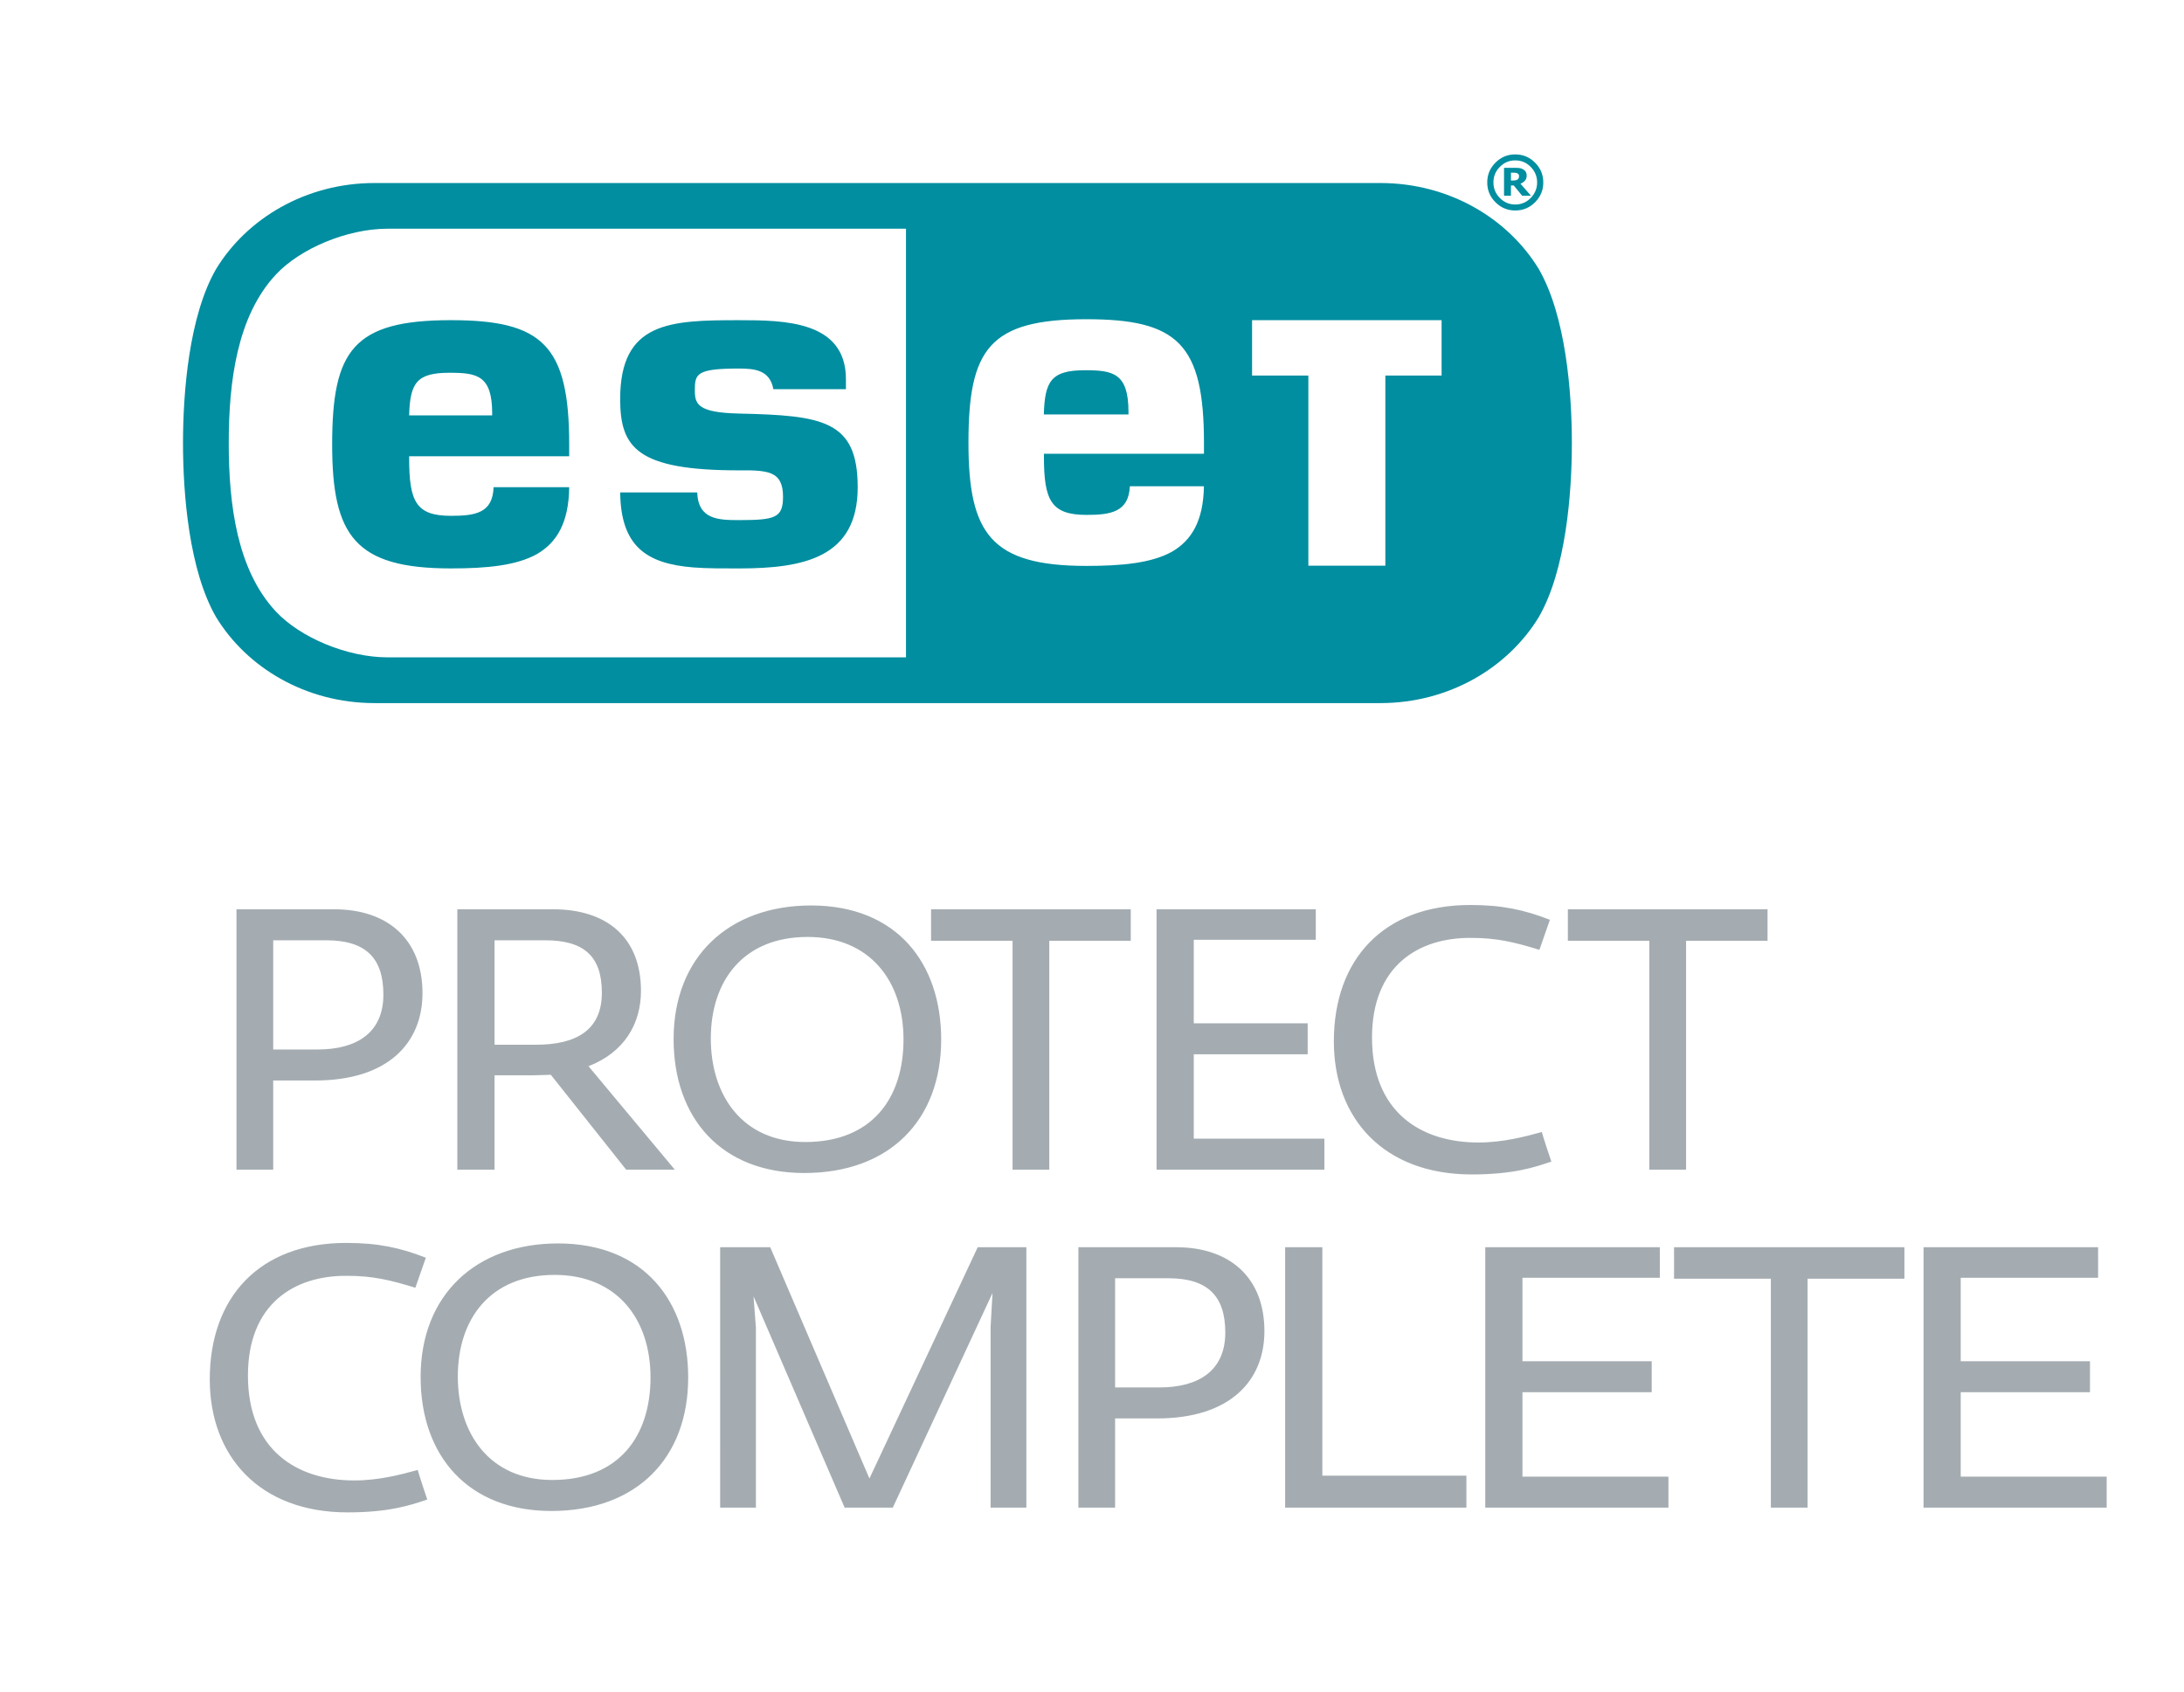
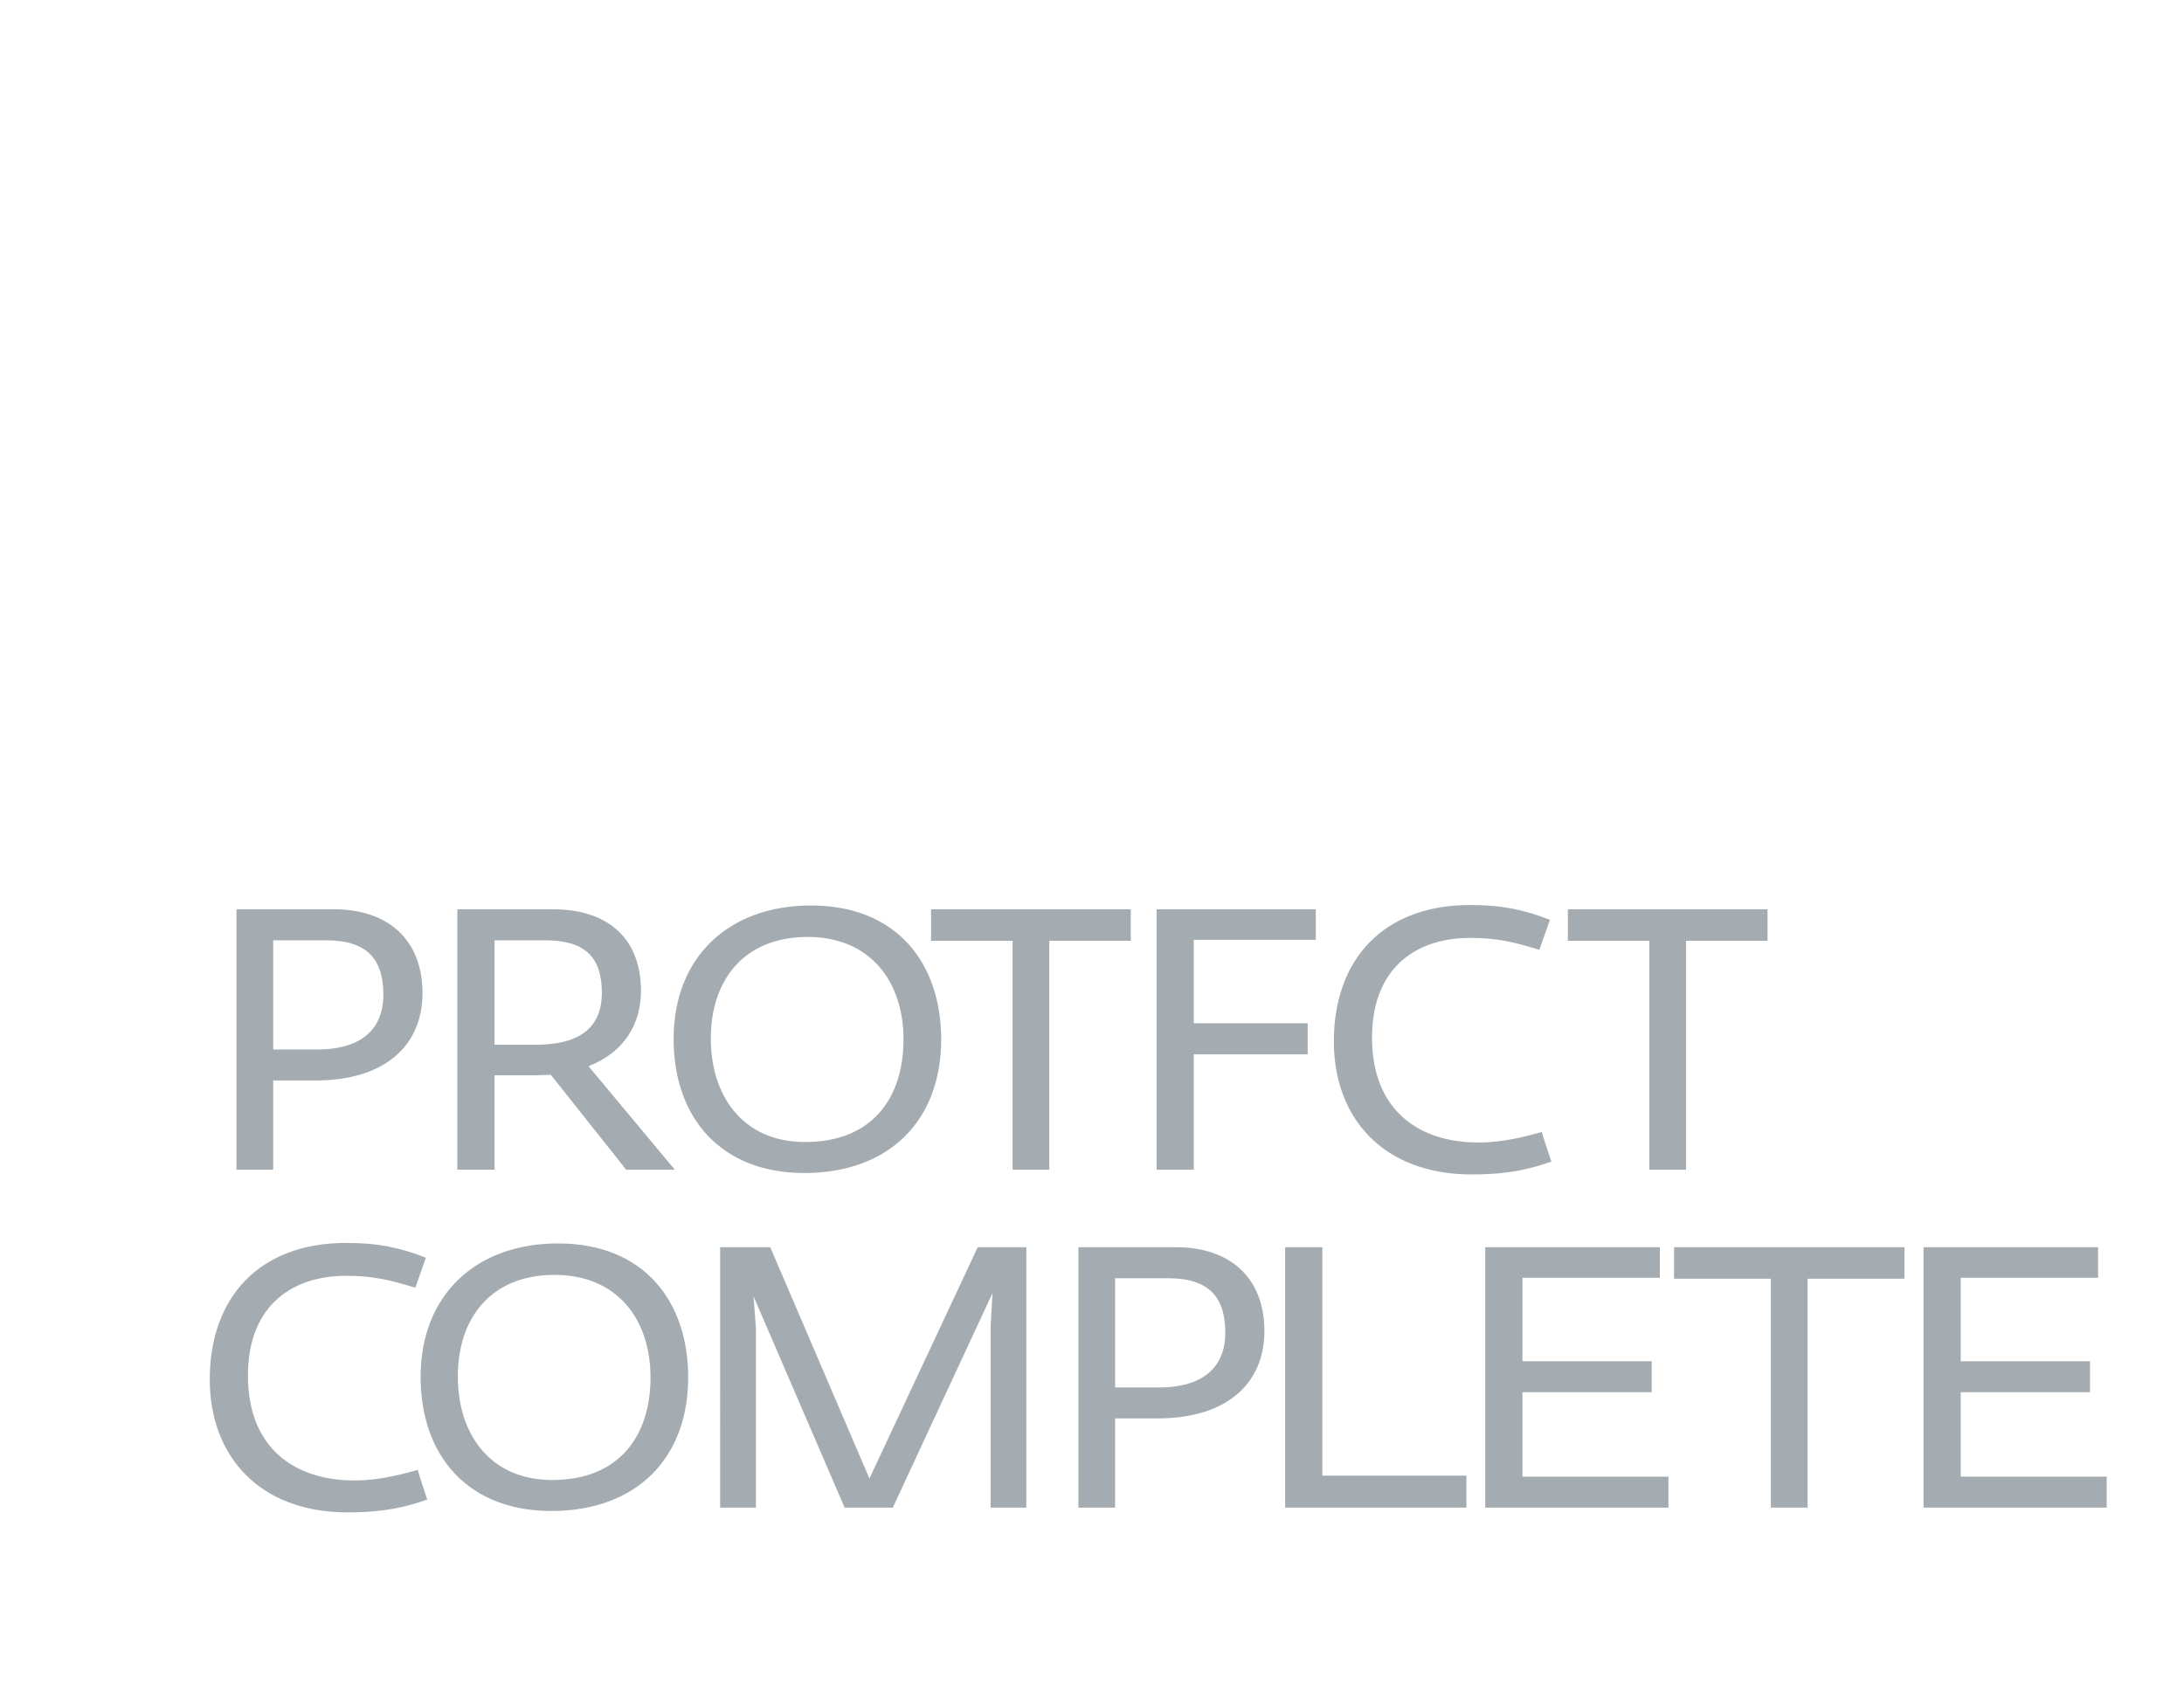
<svg xmlns="http://www.w3.org/2000/svg" version="1.2" baseProfile="tiny" x="0px" y="0px" width="119.055px" height="92.239px" viewBox="0 0 119.055 92.239" overflow="visible" xml:space="preserve">
  <g id="bckg" />
  <g id="logo">
    <g>
      <g>
        <path fill="#A4ACB1" d="M18.949,82.452c-4.784,0-7.514-3.042-7.514-7.254 c0-4.472,2.704-7.437,7.437-7.437c1.742,0,2.938,0.26,4.342,0.806l-0.572,1.638 c-1.352-0.416-2.314-0.65-3.718-0.65c-2.886-0.026-5.408,1.534-5.408,5.435 c0,4.03,2.626,5.72,5.798,5.72c1.326,0,2.522-0.312,3.458-0.572 c0.052,0.208,0.442,1.404,0.52,1.612C22.381,82.062,21.211,82.452,18.949,82.452z M30.054,82.375 c-4.524,0-7.125-2.99-7.125-7.306c0-4.499,3.042-7.28,7.488-7.28 c4.706,0,7.098,3.172,7.098,7.306C37.516,79.488,34.708,82.375,30.054,82.375z M30.235,69.504 c-3.51,0-5.278,2.392-5.278,5.538c0,3.094,1.716,5.643,5.148,5.643 c3.64,0,5.356-2.393,5.356-5.59C35.462,71.896,33.616,69.504,30.235,69.504z M54,82.192v-9.854 l0.104-1.846l-5.435,11.7h-2.626l-4.966-11.519l0.13,1.716v9.802h-1.95V67.996h2.73l5.408,12.61 l5.902-12.61h2.652v14.196H54z M58.785,67.996h5.33c2.912,0,4.811,1.638,4.811,4.576 c0,2.704-1.872,4.758-5.851,4.758h-2.288v4.862h-2.002V67.996z M63.205,75.64 c2.132,0,3.588-0.91,3.588-2.99c0-2.028-0.988-2.964-3.12-2.964h-2.886v5.954H63.205z M70.056,82.192V67.996h2.028v12.454h7.853v1.742H70.056z M80.965,82.192V67.996h9.516v1.664h-7.488 v4.55h7.046v1.69h-7.046v4.602h7.957v1.69H80.965z M98.536,69.712v12.48h-2.002V69.712h-5.278 v-1.716h12.558v1.716H98.536z M104.856,82.192V67.996h9.516v1.664h-7.488v4.55h7.046v1.69h-7.046 v4.602h7.957v1.69H104.856z" />
      </g>
      <g>
        <g>
-           <path fill="#008EA0" d="M82.807,9.601c0-0.031-0.006-0.06-0.019-0.086 c-0.014-0.026-0.037-0.048-0.069-0.064c-0.03-0.016-0.064-0.026-0.102-0.03 c-0.039-0.005-0.083-0.008-0.13-0.008h-0.121v0.428h0.09c0.064,0,0.117-0.004,0.163-0.013 c0.047-0.009,0.082-0.023,0.11-0.045c0.026-0.019,0.046-0.045,0.059-0.074 C82.801,9.679,82.807,9.643,82.807,9.601 M83.458,10.672h-0.48l-0.461-0.561h-0.151v0.561h-0.377 V9.149h0.58c0.107,0,0.194,0.005,0.26,0.013c0.064,0.009,0.128,0.029,0.192,0.064 c0.069,0.039,0.12,0.086,0.152,0.141c0.034,0.055,0.05,0.125,0.05,0.206 c0,0.112-0.03,0.203-0.094,0.274c-0.062,0.073-0.145,0.13-0.245,0.168L83.458,10.672z M83.792,9.946c0-0.329-0.118-0.611-0.349-0.847c-0.234-0.237-0.513-0.355-0.842-0.355 c-0.328,0-0.61,0.117-0.842,0.355c-0.234,0.235-0.349,0.517-0.349,0.847 c0,0.33,0.116,0.611,0.349,0.848c0.232,0.236,0.514,0.355,0.842,0.355 c0.329,0,0.608-0.119,0.842-0.355C83.674,10.557,83.792,10.276,83.792,9.946 M84.128,9.946 c0,0.422-0.149,0.781-0.448,1.08c-0.298,0.3-0.657,0.449-1.079,0.449 c-0.422,0-0.781-0.149-1.08-0.449C81.222,10.727,81.073,10.368,81.073,9.946 c0-0.421,0.149-0.78,0.447-1.078c0.299-0.3,0.658-0.45,1.08-0.45 c0.422,0,0.781,0.15,1.079,0.45C83.979,9.166,84.128,9.526,84.128,9.946" />
-           <path fill="#008EA0" d="M75.244,9.978c3.76,0,6.967,1.94,8.639,4.689 c1.476,2.559,1.803,6.726,1.803,9.486c0,2.763-0.327,6.931-1.803,9.489 c-1.673,2.749-4.879,4.689-8.639,4.689H20.419c-3.761,0-6.967-1.941-8.64-4.689 c-1.477-2.558-1.803-6.725-1.803-9.487c0-2.762,0.326-6.929,1.803-9.488 c1.673-2.749,4.879-4.689,8.64-4.689H75.244z M56.902,22.594 c0.052-1.811,0.397-2.41,2.246-2.41c1.522,0,2.368,0.158,2.368,2.267v0.143H56.902 M24.504,20.322c-1.79,0-2.151,0.55-2.201,2.324h4.527v-0.1 C26.83,20.471,26.016,20.322,24.504,20.322 M18.107,24.235c0-5.122,1.142-6.78,6.474-6.78 c4.98,0,6.447,1.358,6.447,6.78v0.641h-8.724v0.101c0,2.37,0.372,3.145,2.277,3.145 c1.321,0,2.281-0.145,2.325-1.561h4.122c-0.022,1.933-0.671,3.016-1.764,3.65 c-1.127,0.625-2.738,0.778-4.683,0.778C19.35,30.989,18.107,29.204,18.107,24.235 M33.807,21.754 c0-4.214,2.72-4.298,6.474-4.298c2.501,0,5.833,0.043,5.833,3.223v0.539h-3.955 c-0.191-1.05-1.033-1.126-1.878-1.126c-2.305,0-2.404,0.286-2.404,1.177 c0,0.751,0.133,1.226,2.402,1.277c4.568,0.103,6.476,0.364,6.476,4.018 c0,3.836-2.936,4.426-6.474,4.426c-0.867,0-1.711,0.005-2.487-0.055 c-2.566-0.204-3.954-1.162-3.986-4.09h4.199c0.05,1.486,1.172,1.51,2.274,1.51 c1.981,0,2.404-0.124,2.404-1.278c0-0.689-0.201-1.069-0.636-1.258 c-0.468-0.203-1.265-0.176-1.768-0.176C34.722,25.642,33.807,24.404,33.807,21.754 M68.253,20.475 h3.069v10.366h4.197V20.475h3.066v-3.02H68.253V20.475z M52.793,24.14 c0,4.949,1.228,6.712,6.431,6.712c1.945,0,3.548-0.155,4.663-0.774 c1.068-0.618,1.71-1.677,1.742-3.568h-4.038c-0.062,1.416-1.059,1.561-2.366,1.561 c-1.943,0-2.318-0.811-2.318-3.188v-0.145h8.724v-0.597c0-5.399-1.449-6.738-6.406-6.738 C53.919,17.402,52.793,19.036,52.793,24.14 M15.032,33.331c1.332,1.431,3.892,2.502,6.083,2.506 H49.388V12.469H21.116c-2.192,0.004-4.751,1.076-6.083,2.506c-2.104,2.26-2.564,5.806-2.564,9.179 C12.469,27.527,12.928,31.071,15.032,33.331" />
-         </g>
+           </g>
      </g>
-       <path fill="#A4ACB1" d="M12.891,49.572h5.33c2.912,0,4.81,1.638,4.81,4.576 c0,2.704-1.871,4.758-5.85,4.758h-2.288v4.862h-2.002V49.572z M17.311,57.216 c2.132,0,3.588-0.91,3.588-2.99c0-2.027-0.988-2.964-3.12-2.964h-2.886v5.954H17.311z M24.931,49.572h5.226c2.886,0,4.784,1.508,4.784,4.447c0,1.794-0.91,3.353-2.86,4.108l4.706,5.642 h-2.652l-4.108-5.174c-0.208,0-0.65,0.026-0.91,0.026h-2.158v5.148h-2.028V49.572z M29.221,56.956 c2.133,0,3.588-0.754,3.588-2.834c0-2.002-0.988-2.86-3.094-2.86h-2.756v5.694H29.221z M43.844,63.95c-4.524,0-7.124-2.99-7.124-7.306c0-4.498,3.041-7.28,7.488-7.28 c4.705,0,7.098,3.172,7.098,7.306C51.306,61.064,48.498,63.95,43.844,63.95z M44.026,51.08 c-3.51,0-5.278,2.392-5.278,5.538c0,3.094,1.716,5.642,5.148,5.642 c3.641,0,5.356-2.392,5.356-5.59C49.252,53.472,47.406,51.08,44.026,51.08z M57.199,51.288v12.48 h-2.002V51.288h-4.442v-1.716h10.885v1.716H57.199z M63.047,63.768V49.572h8.68v1.664h-6.652v4.55 h6.21v1.69h-6.21v4.602h7.12v1.69H63.047z M80.224,64.028c-4.784,0-7.513-3.041-7.513-7.254 c0-4.472,2.703-7.436,7.436-7.436c1.742,0,2.938,0.26,4.342,0.806l-0.572,1.638 c-1.352-0.416-2.314-0.65-3.717-0.65c-2.886-0.026-5.408,1.534-5.408,5.434 c0,4.03,2.626,5.72,5.798,5.72c1.326,0,2.522-0.312,3.458-0.572 c0.052,0.208,0.443,1.404,0.52,1.613C83.656,63.638,82.486,64.028,80.224,64.028z M91.912,51.288 v12.48h-2.002V51.288h-4.442v-1.716h10.885v1.716H91.912z" />
+       <path fill="#A4ACB1" d="M12.891,49.572h5.33c2.912,0,4.81,1.638,4.81,4.576 c0,2.704-1.871,4.758-5.85,4.758h-2.288v4.862h-2.002V49.572z M17.311,57.216 c2.132,0,3.588-0.91,3.588-2.99c0-2.027-0.988-2.964-3.12-2.964h-2.886v5.954H17.311z M24.931,49.572h5.226c2.886,0,4.784,1.508,4.784,4.447c0,1.794-0.91,3.353-2.86,4.108l4.706,5.642 h-2.652l-4.108-5.174c-0.208,0-0.65,0.026-0.91,0.026h-2.158v5.148h-2.028V49.572z M29.221,56.956 c2.133,0,3.588-0.754,3.588-2.834c0-2.002-0.988-2.86-3.094-2.86h-2.756v5.694H29.221z M43.844,63.95c-4.524,0-7.124-2.99-7.124-7.306c0-4.498,3.041-7.28,7.488-7.28 c4.705,0,7.098,3.172,7.098,7.306C51.306,61.064,48.498,63.95,43.844,63.95z M44.026,51.08 c-3.51,0-5.278,2.392-5.278,5.538c0,3.094,1.716,5.642,5.148,5.642 c3.641,0,5.356-2.392,5.356-5.59C49.252,53.472,47.406,51.08,44.026,51.08z M57.199,51.288v12.48 h-2.002V51.288h-4.442v-1.716h10.885v1.716H57.199z M63.047,63.768V49.572h8.68v1.664h-6.652v4.55 h6.21v1.69h-6.21v4.602v1.69H63.047z M80.224,64.028c-4.784,0-7.513-3.041-7.513-7.254 c0-4.472,2.703-7.436,7.436-7.436c1.742,0,2.938,0.26,4.342,0.806l-0.572,1.638 c-1.352-0.416-2.314-0.65-3.717-0.65c-2.886-0.026-5.408,1.534-5.408,5.434 c0,4.03,2.626,5.72,5.798,5.72c1.326,0,2.522-0.312,3.458-0.572 c0.052,0.208,0.443,1.404,0.52,1.613C83.656,63.638,82.486,64.028,80.224,64.028z M91.912,51.288 v12.48h-2.002V51.288h-4.442v-1.716h10.885v1.716H91.912z" />
    </g>
  </g>
  <g id="guides" />
</svg>